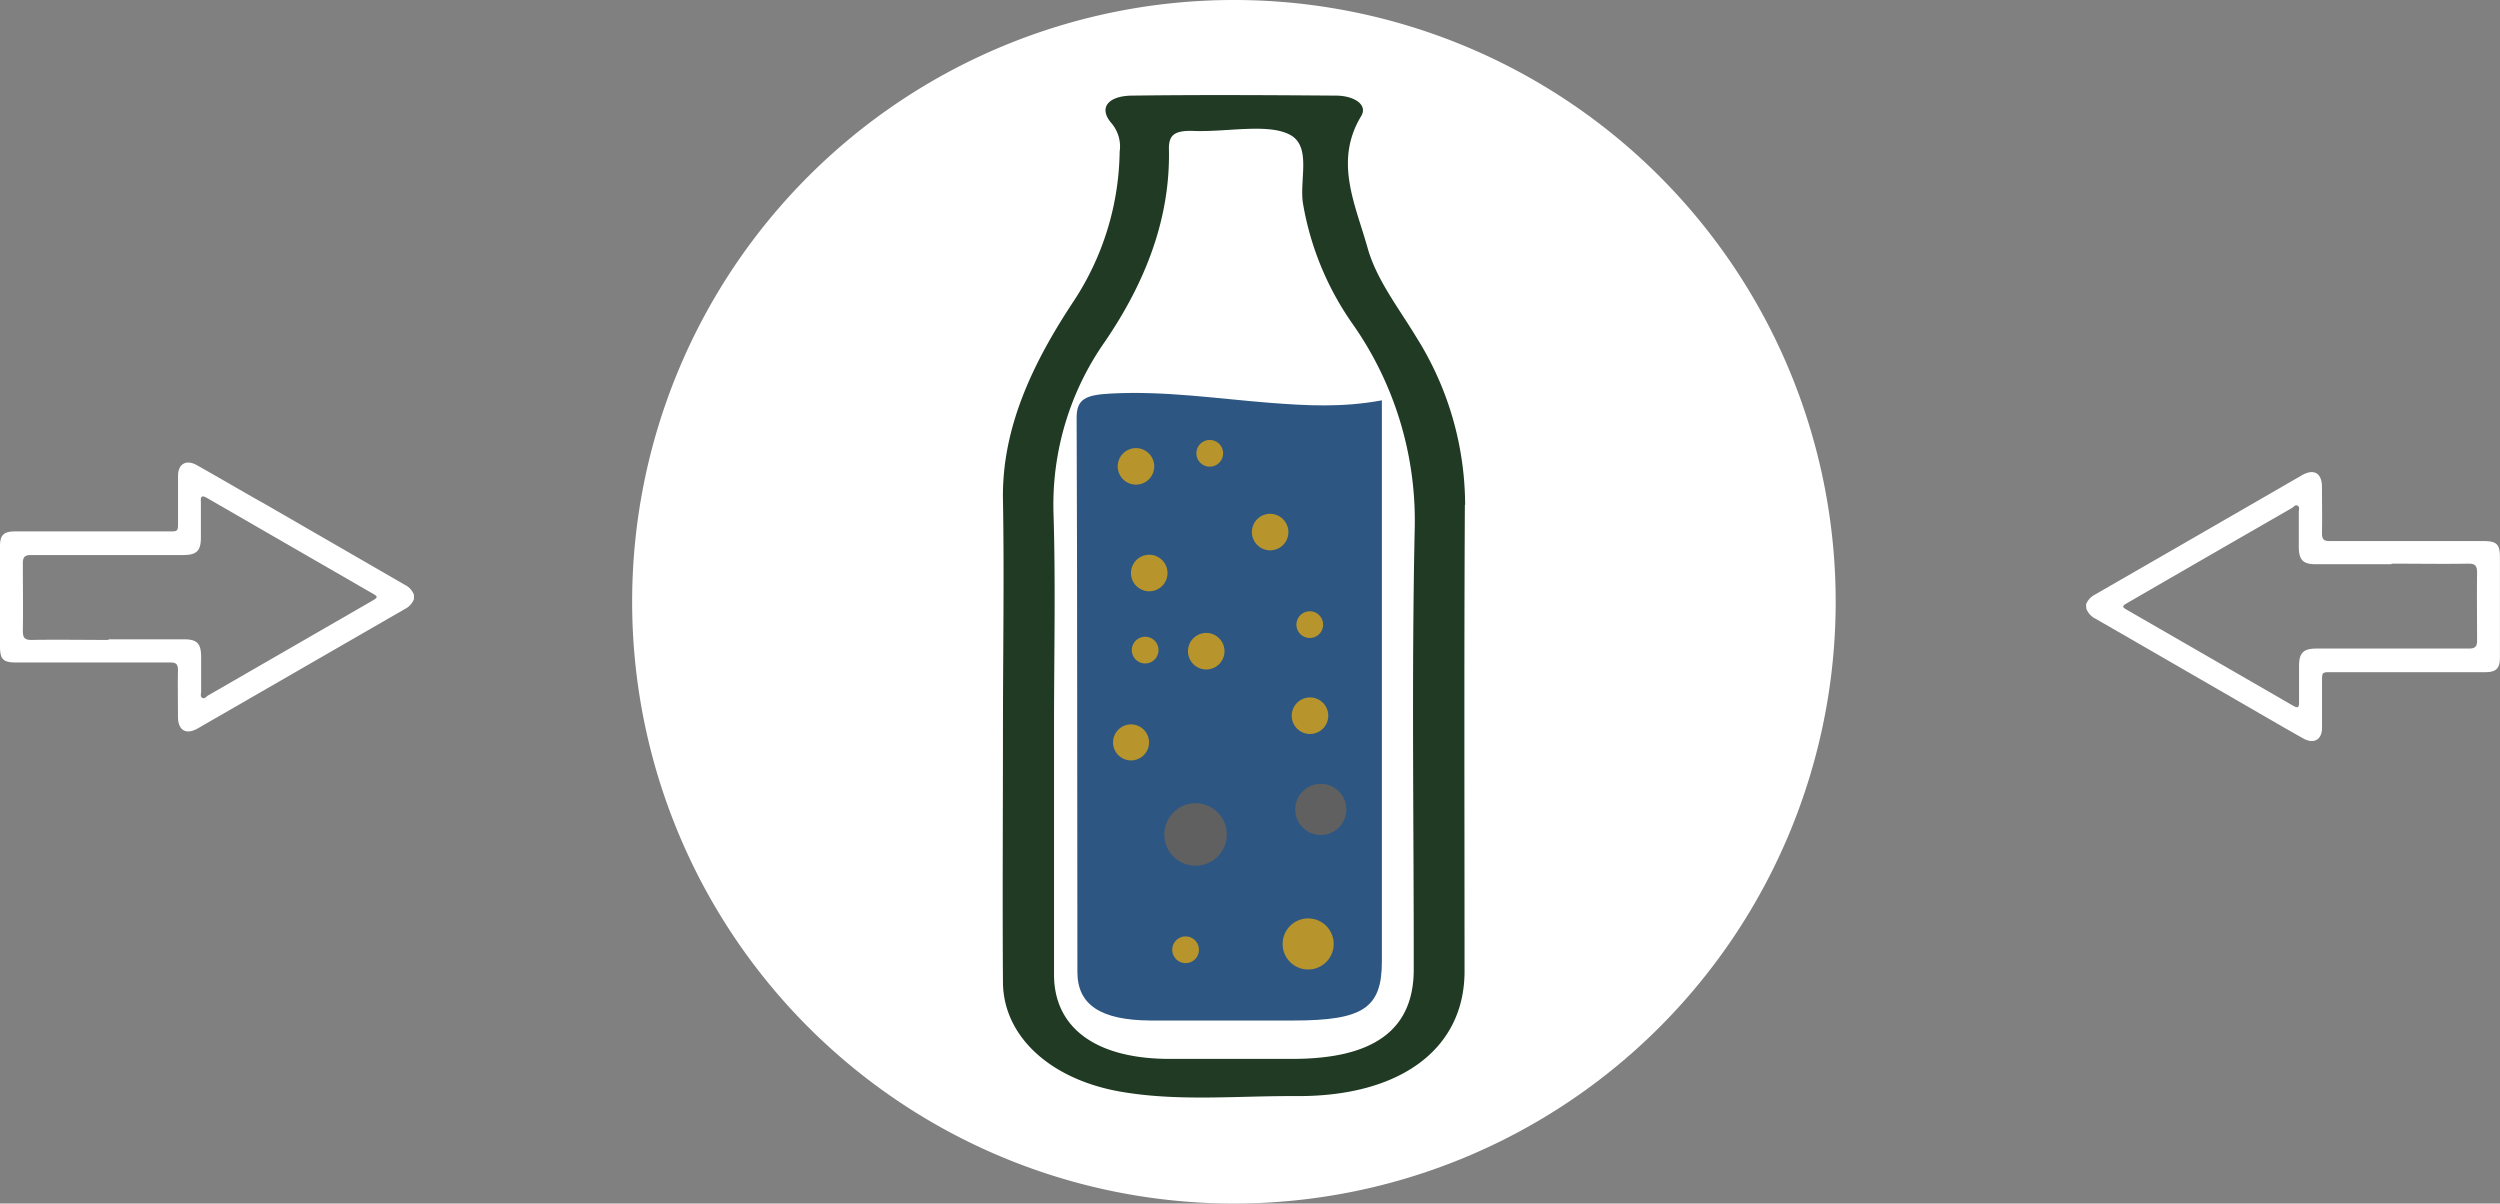
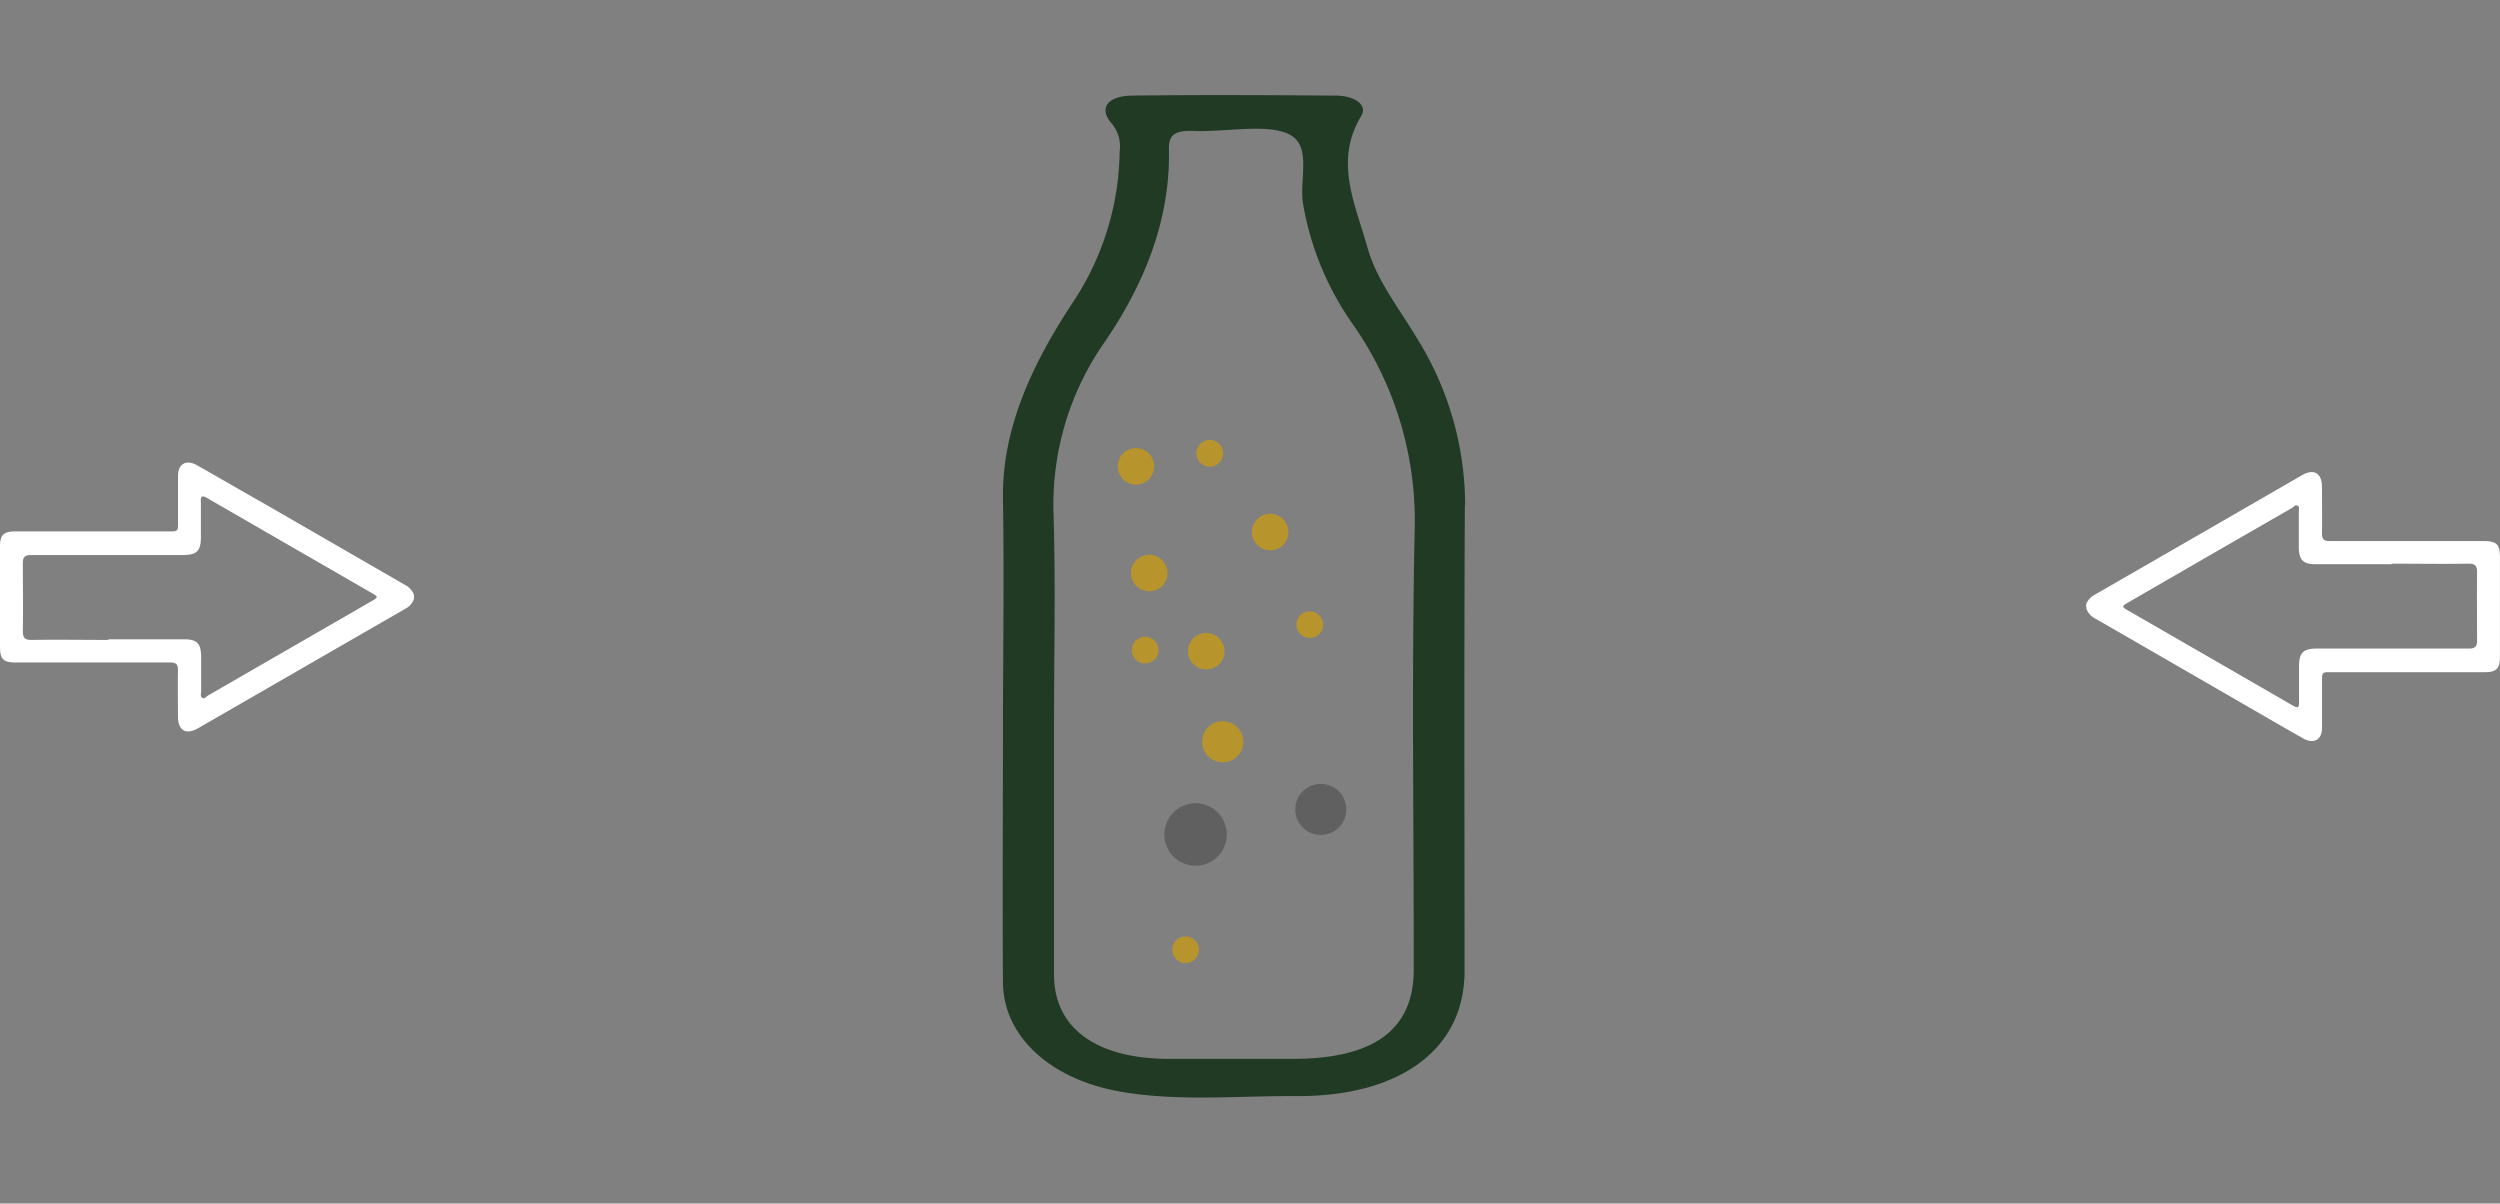
<svg xmlns="http://www.w3.org/2000/svg" viewBox="0 0 391.64 188.54">
  <rect x="0" y="0" width="391.64" height="188.54" fill="#808080" stroke="none" />
  <defs>
    <style>.cls-1{fill:#fff;}.cls-2{fill:#b7952c;}.cls-3{fill:#203a24;}.cls-4{fill:#2d5782;}.cls-5{fill:#606060;}</style>
  </defs>
  <g id="Capa_2" data-name="Capa 2">
    <g id="Capa_1-2" data-name="Capa 1">
-       <path class="cls-1" d="M287.57,94.27A94.27,94.27,0,1,1,193.3,0a94.27,94.27,0,0,1,94.27,94.27" />
      <path class="cls-2" d="M194.76,116.44a3.22,3.22,0,1,1-3-3.46,3.22,3.22,0,0,1,3,3.46" />
      <path class="cls-3" d="M229.52,79.11a49.5,49.5,0,0,0-7.62-26.25c-2.78-4.61-6.28-9.06-7.67-14.06-1.9-6.79-5.28-13.53-1-20.6,1.12-1.86-1.22-3.2-3.87-3.22-10.7-.08-21.41-.14-32.11,0-3.67.07-5.24,1.92-3.09,4.37a5.61,5.61,0,0,1,1.24,4.42,43.6,43.6,0,0,1-7.15,23.33c-6.53,9.84-11.32,20-11.13,31.17.21,12,0,24.09,0,36.13,0,13.17-.09,26.35,0,39.52.08,8.46,7.45,15.21,18.51,17.11,9.06,1.56,18.28.62,27.42.68,16.39.1,26.38-7.43,26.38-19.54,0-24.36-.08-48.73.05-73.1M221.62,83c-.49,23-.13,45.92-.15,68.88,0,9.41-6.2,14-19,14-6.5,0-13,0-19.51,0-11.27-.07-17.8-4.84-17.84-13.12,0-13,0-26.08,0-39.11,0-11.06.26-22.12-.08-33.17a44.41,44.41,0,0,1,8.08-27c6.45-9.47,10.22-19.42,10-30.08-.05-2.19.79-3,3.87-2.89,5.13.21,11.62-1.23,15.07.59s1.47,7.05,2.06,10.77a46.24,46.24,0,0,0,7.77,18.87A53.57,53.57,0,0,1,221.62,83" />
-       <path class="cls-4" d="M216.48,62.7v4.8q0,41.57,0,83.12c0,7.29-2.92,9.24-13.8,9.25-7.5,0-15,0-22.49,0-7.75-.06-11.4-2.44-11.41-7.59-.05-28.95,0-57.9-.12-86.85,0-2.93,1.4-3.57,5.37-3.78,8.5-.45,16.73.82,25,1.46,5.7.44,11.25.75,17.42-.39" />
-       <path class="cls-2" d="M208.07,112.33a2.86,2.86,0,1,1-2.63-3.06,2.85,2.85,0,0,1,2.63,3.06" />
      <path class="cls-2" d="M207.27,98a2.09,2.09,0,1,1-1.92-2.23A2.09,2.09,0,0,1,207.27,98" />
      <path class="cls-2" d="M181.48,102a2.09,2.09,0,1,1-1.92-2.24,2.08,2.08,0,0,1,1.92,2.24" />
      <path class="cls-2" d="M189.92,104.71a2.86,2.86,0,1,1,1.74-3.65,2.86,2.86,0,0,1-1.74,3.65" />
      <path class="cls-5" d="M192.17,131.09a4.89,4.89,0,1,1-4.51-5.24,4.89,4.89,0,0,1,4.51,5.24" />
      <path class="cls-2" d="M201.83,83.57a2.86,2.86,0,1,1-2.64-3.07,2.88,2.88,0,0,1,2.64,3.07" />
      <path class="cls-2" d="M180.81,73.27a2.86,2.86,0,1,1-2.63-3.06,2.86,2.86,0,0,1,2.63,3.06" />
-       <path class="cls-2" d="M180,116.49a2.82,2.82,0,1,1-2.6-3,2.83,2.83,0,0,1,2.6,3" />
      <path class="cls-5" d="M210.9,127.09a4,4,0,1,1-3.68-4.28,4,4,0,0,1,3.68,4.28" />
-       <path class="cls-2" d="M208.92,148.17a4,4,0,1,1-3.68-4.28,4,4,0,0,1,3.68,4.28" />
      <path class="cls-2" d="M191.6,71.17a2.09,2.09,0,1,1-1.93-2.24,2.08,2.08,0,0,1,1.93,2.24" />
      <path class="cls-2" d="M187.82,148.81a2.09,2.09,0,1,1-4.16-.31,2.09,2.09,0,0,1,4.16.31" />
      <path class="cls-2" d="M181,92.46a2.86,2.86,0,1,1,1.73-3.65A2.85,2.85,0,0,1,181,92.46" />
      <path class="cls-1" d="M64.85,93.86a2.87,2.87,0,0,1-1.36,1.51L31,114.1c-1.86,1.07-3.12.32-3.12-1.84,0-2.42-.05-4.83,0-7.25,0-1-.31-1.23-1.26-1.23-8,0-16,0-24,0C.5,103.8,0,103.31,0,101.25q0-7.86,0-15.7c0-1.71.57-2.29,2.3-2.3H26.45c1.43,0,1.44,0,1.44-1.46,0-2.41,0-4.83,0-7.24,0-1.91,1.31-2.63,3-1.65C34.48,74.92,38,77,41.57,79q10.92,6.3,21.84,12.61a2.88,2.88,0,0,1,1.44,1.57ZM17,100.15H28.84c2,0,2.65.64,2.67,2.69,0,1.83,0,3.67,0,5.49,0,.35-.19.81.2,1s.59-.21.87-.37q12.92-7.45,25.83-14.9c.73-.43.86-.59,0-1.06q-13-7.5-26-15c-.85-.49-1-.16-.94.62,0,1.86,0,3.73,0,5.6,0,2.08-.67,2.73-2.77,2.73-7.94,0-15.88,0-23.83,0-1,0-1.3.33-1.29,1.32,0,3.51.06,7,0,10.54,0,1.08.25,1.46,1.4,1.44,4-.07,8,0,12,0" />
      <path class="cls-1" d="M326.79,94.69a2.89,2.89,0,0,1,1.36-1.52q16.25-9.35,32.48-18.73c1.86-1.07,3.12-.32,3.12,1.85,0,2.41.05,4.82,0,7.24,0,1,.32,1.24,1.27,1.23,8,0,16,0,24,0,2.1,0,2.61.49,2.61,2.55V103c0,1.71-.59,2.3-2.31,2.3H365.19c-1.43,0-1.43,0-1.43,1.46,0,2.42,0,4.83,0,7.25,0,1.9-1.31,2.62-3,1.64-3.55-2-7.09-4.07-10.64-6.12-7.28-4.2-14.56-8.42-21.84-12.6a2.89,2.89,0,0,1-1.44-1.58Zm47.87-6.3H362.8c-2,0-2.66-.64-2.68-2.69,0-1.84,0-3.66,0-5.49,0-.34.18-.81-.2-1s-.59.21-.87.37Q346.14,87,333.22,94.48c-.74.43-.87.59,0,1.07q13,7.49,26,15c.86.5.95.17.94-.62,0-1.86,0-3.73,0-5.59,0-2.09.68-2.74,2.78-2.74,7.94,0,15.88,0,23.82,0,1,0,1.31-.33,1.29-1.32,0-3.51-.05-7,0-10.53,0-1.09-.25-1.47-1.4-1.45-4,.07-8,0-12,0" />
    </g>
  </g>
</svg>